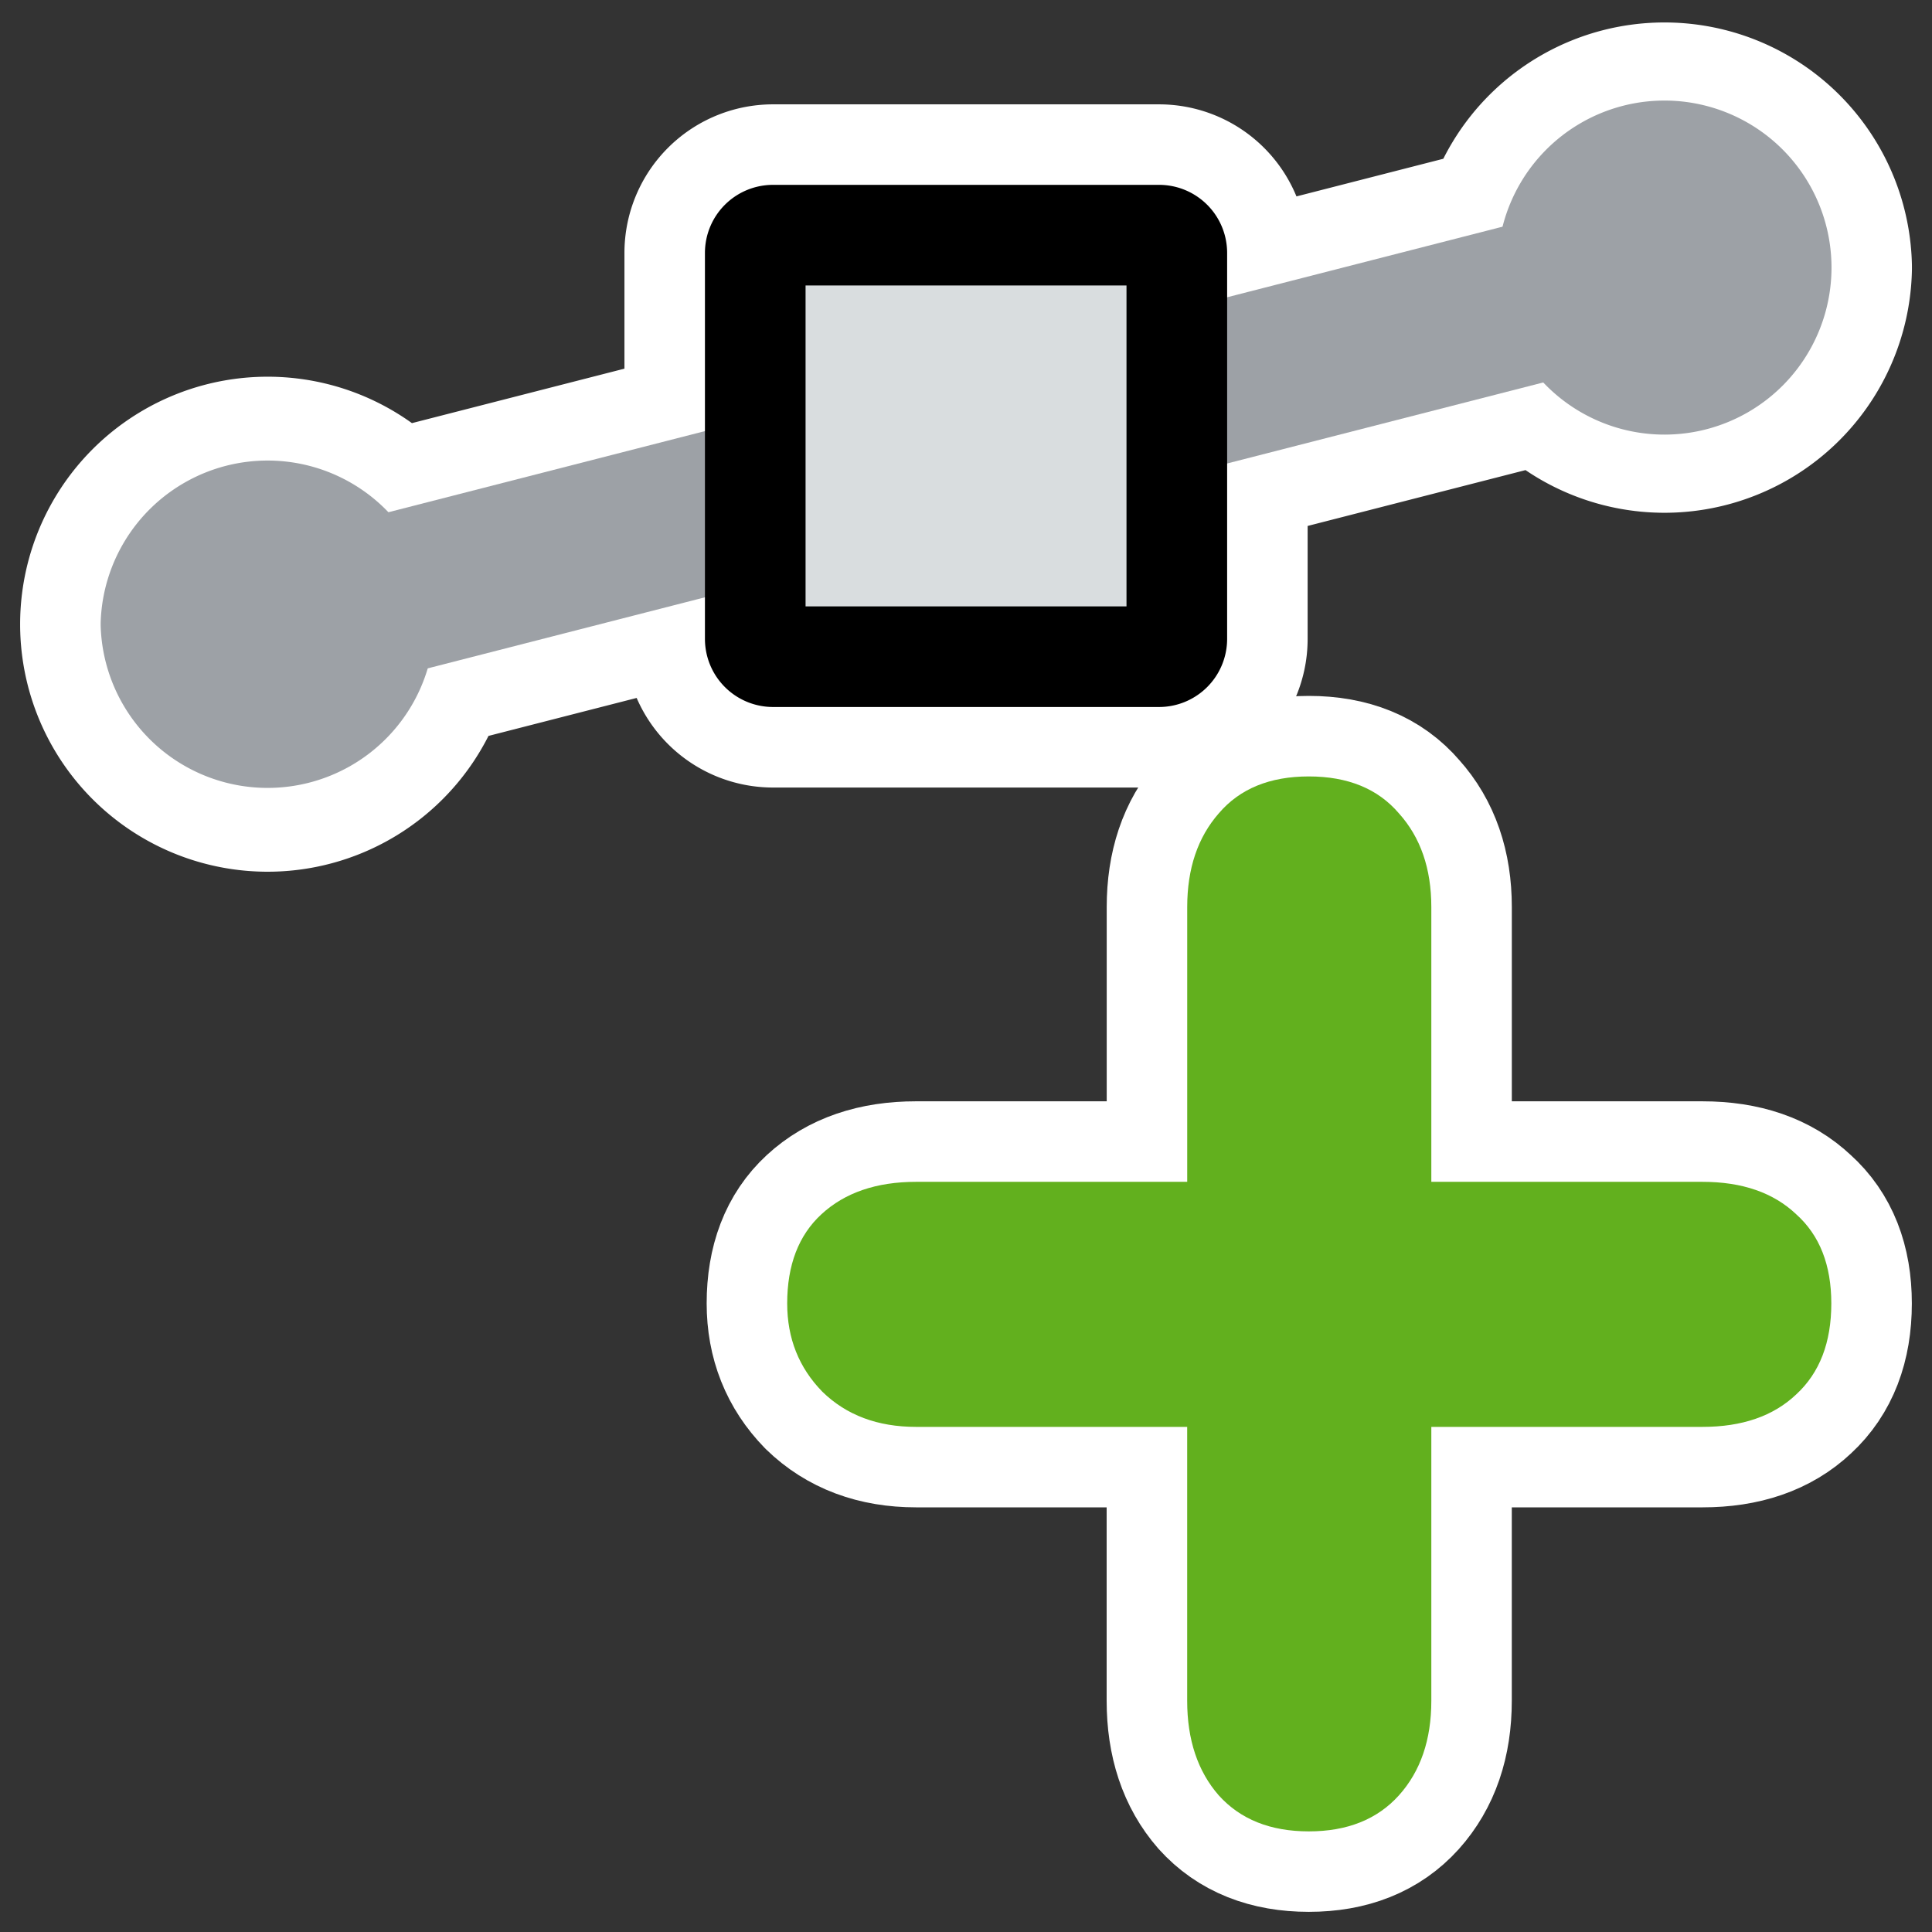
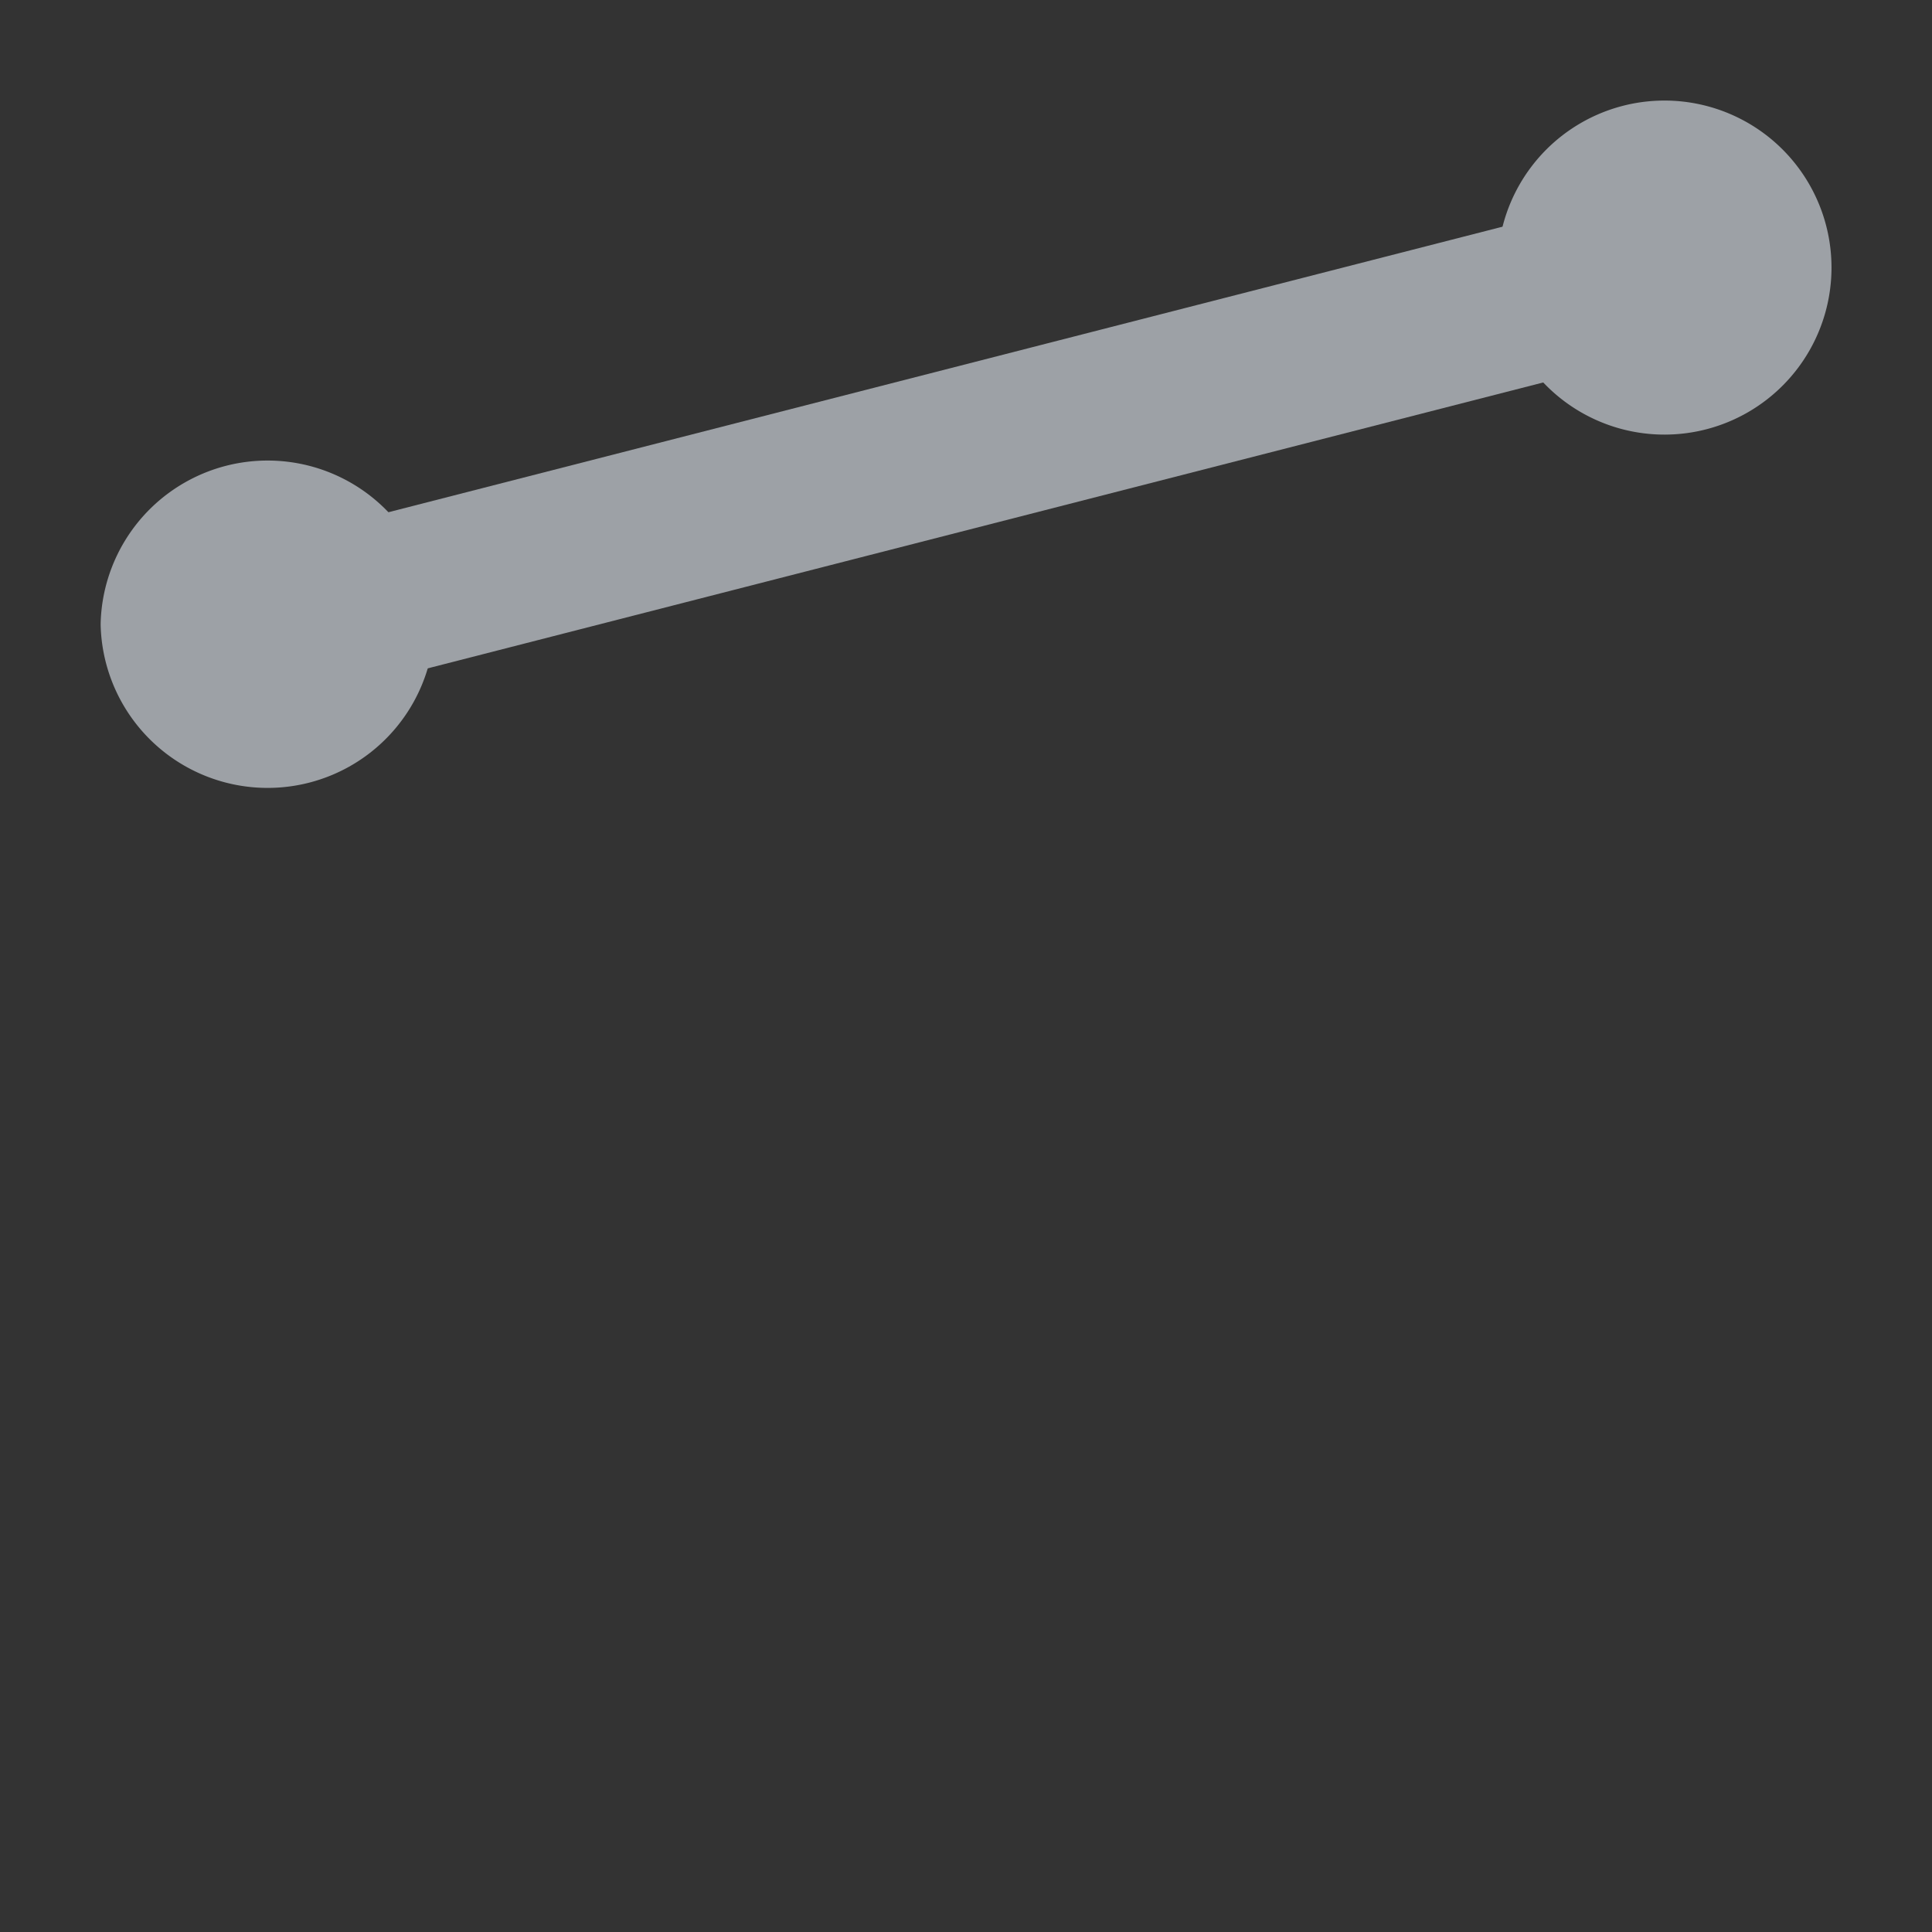
<svg xmlns="http://www.w3.org/2000/svg" viewBox="0 0 60 60" version="1.0">
  <rect x="0" y="0" width="60" height="60" fill="#333333" stroke="none" />
-   <path d="M36.87 36.702v-8.534c0-1.193.326-2.163.98-2.909.652-.765 1.584-1.147 2.797-1.147s2.145.382 2.798 1.147c.67.746 1.006 1.716 1.006 2.91v8.533h8.422c1.231 0 2.201.335 2.91 1.007.727.653 1.091 1.577 1.091 2.77 0 1.212-.364 2.155-1.09 2.826-.71.671-1.68 1.007-2.91 1.007H44.45v8.506c0 1.212-.335 2.19-1.006 2.938-.672.746-1.604 1.118-2.798 1.118s-2.127-.372-2.798-1.118c-.653-.747-.98-1.726-.98-2.938v-8.506h-8.42c-1.194 0-2.164-.363-2.91-1.09-.728-.747-1.092-1.662-1.092-2.743 0-1.193.355-2.117 1.063-2.77.728-.672 1.707-1.007 2.938-1.007h8.422z" stroke-linejoin="round" stroke="#fff" stroke-linecap="round" stroke-width="5" fill="none" />
-   <path d="M36.87 36.702V28.17c0-1.195.327-2.164.98-2.91.652-.765 1.584-1.147 2.796-1.147s2.146.382 2.799 1.147c.671.746 1.006 1.715 1.006 2.91v8.533h8.422c1.231 0 2.201.335 2.91 1.007.728.652 1.09 1.576 1.09 2.77 0 1.213-.362 2.154-1.09 2.825-.709.672-1.679 1.008-2.91 1.008h-8.422v8.506c0 1.212-.335 2.19-1.006 2.937-.672.746-1.605 1.119-2.799 1.119s-2.125-.373-2.797-1.119c-.652-.746-.98-1.725-.98-2.937v-8.506h-8.42c-1.195 0-2.165-.364-2.91-1.092-.728-.745-1.092-1.659-1.092-2.742 0-1.193.355-2.117 1.064-2.77.727-.67 1.707-1.006 2.938-1.006h8.42z" fill="#62b01e" />
  <g stroke-linejoin="round" stroke-linecap="round">
    <g stroke="#fff" fill="none">
-       <path d="M51.414 8.403L7.48 19.664M49.005 8.311a2.687 2.687 0 005.372 0 2.687 2.687 0 00-5.372 0zM5.625 19.387a2.686 2.686 0 105.373-.003 2.686 2.686 0 00-5.373.003z" stroke-width="10" />
-       <path d="M35.994 7.303c.306 0 .553.246.553.553v11.985a.552.552 0 01-.553.554H24.009a.552.552 0 01-.554-.554V7.856c0-.307.247-.553.553-.553h11.985z" stroke-width="8.125" />
-     </g>
+       </g>
    <path d="M51.414 8.403L7.48 19.663" stroke="#9da1a6" stroke-width="5" fill="none" />
    <path d="M49.005 8.311a2.687 2.687 0 105.374-.002 2.687 2.687 0 00-5.374.002zM5.626 19.386a2.687 2.687 0 005.37 0 2.687 2.687 0 00-5.37 0z" fill-rule="evenodd" stroke="#9da1a6" stroke-width="5" fill="#9da1a6" />
-     <path d="M35.994 7.303c.306 0 .553.246.553.552v11.986a.552.552 0 01-.553.553H24.009a.553.553 0 01-.554-.553V7.855c0-.306.247-.552.554-.552h11.985z" fill-rule="evenodd" stroke="#000" stroke-width="3.125" fill="#d9dddf" />
  </g>
</svg>